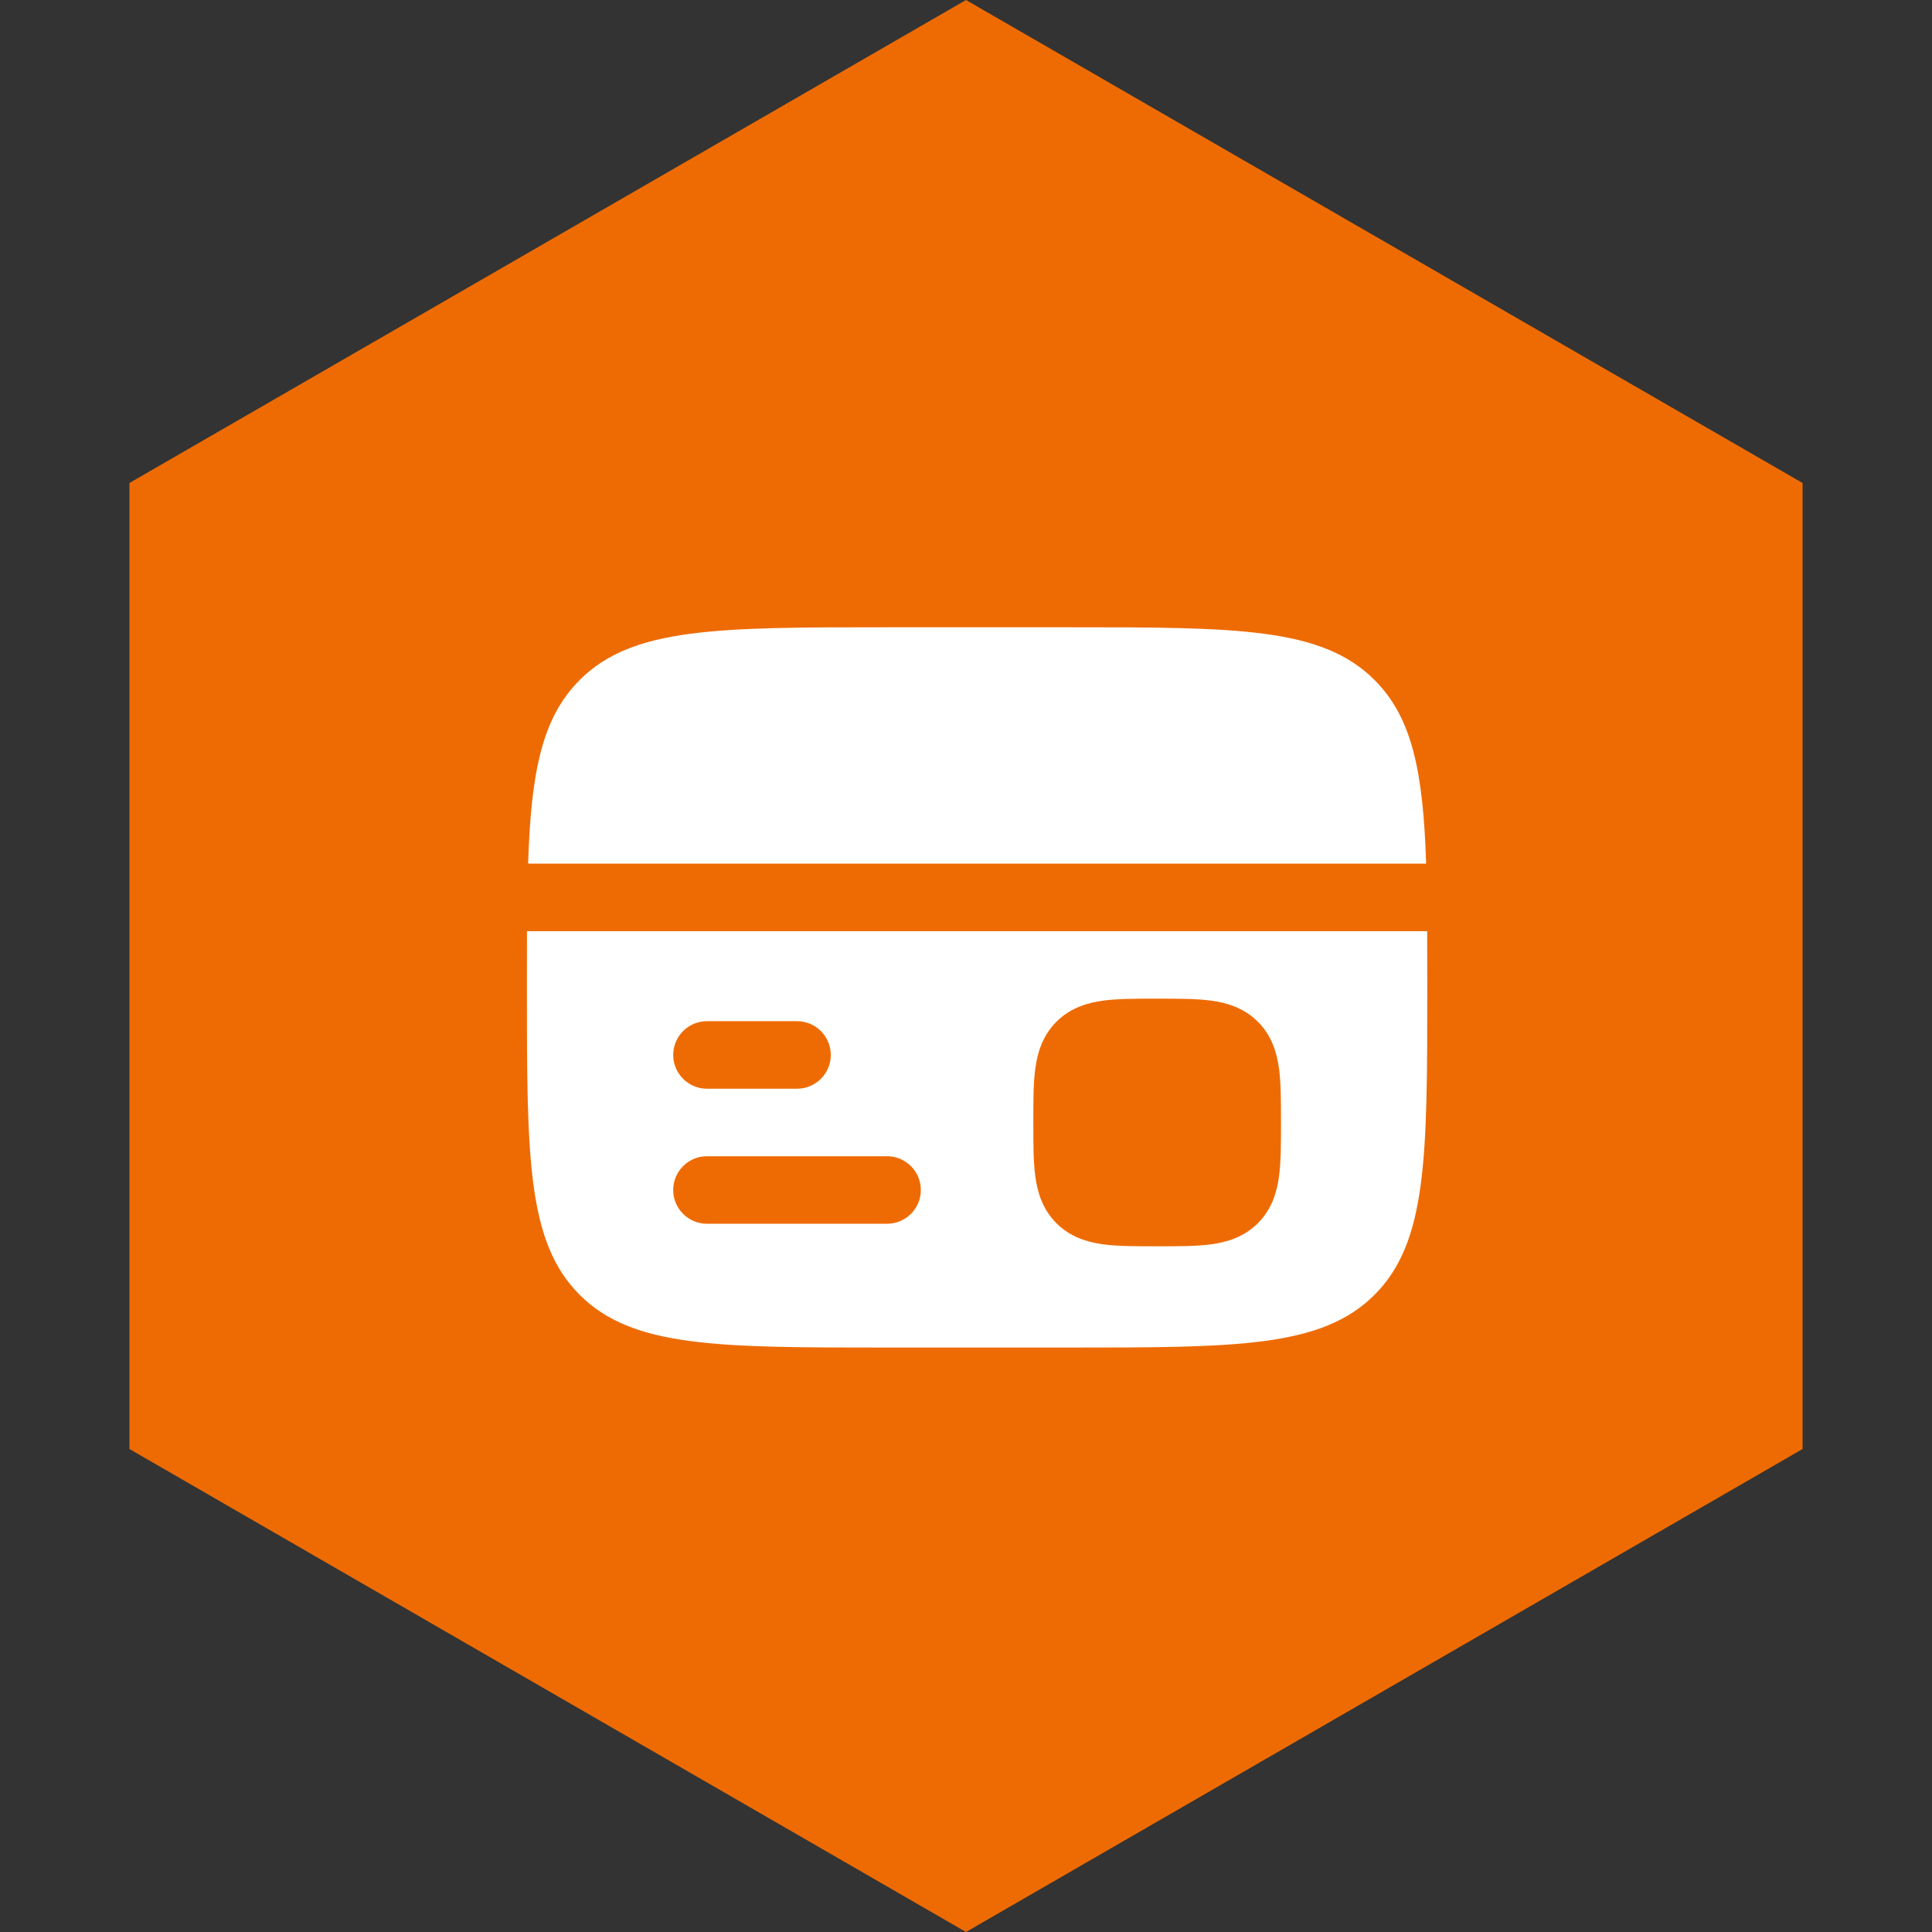
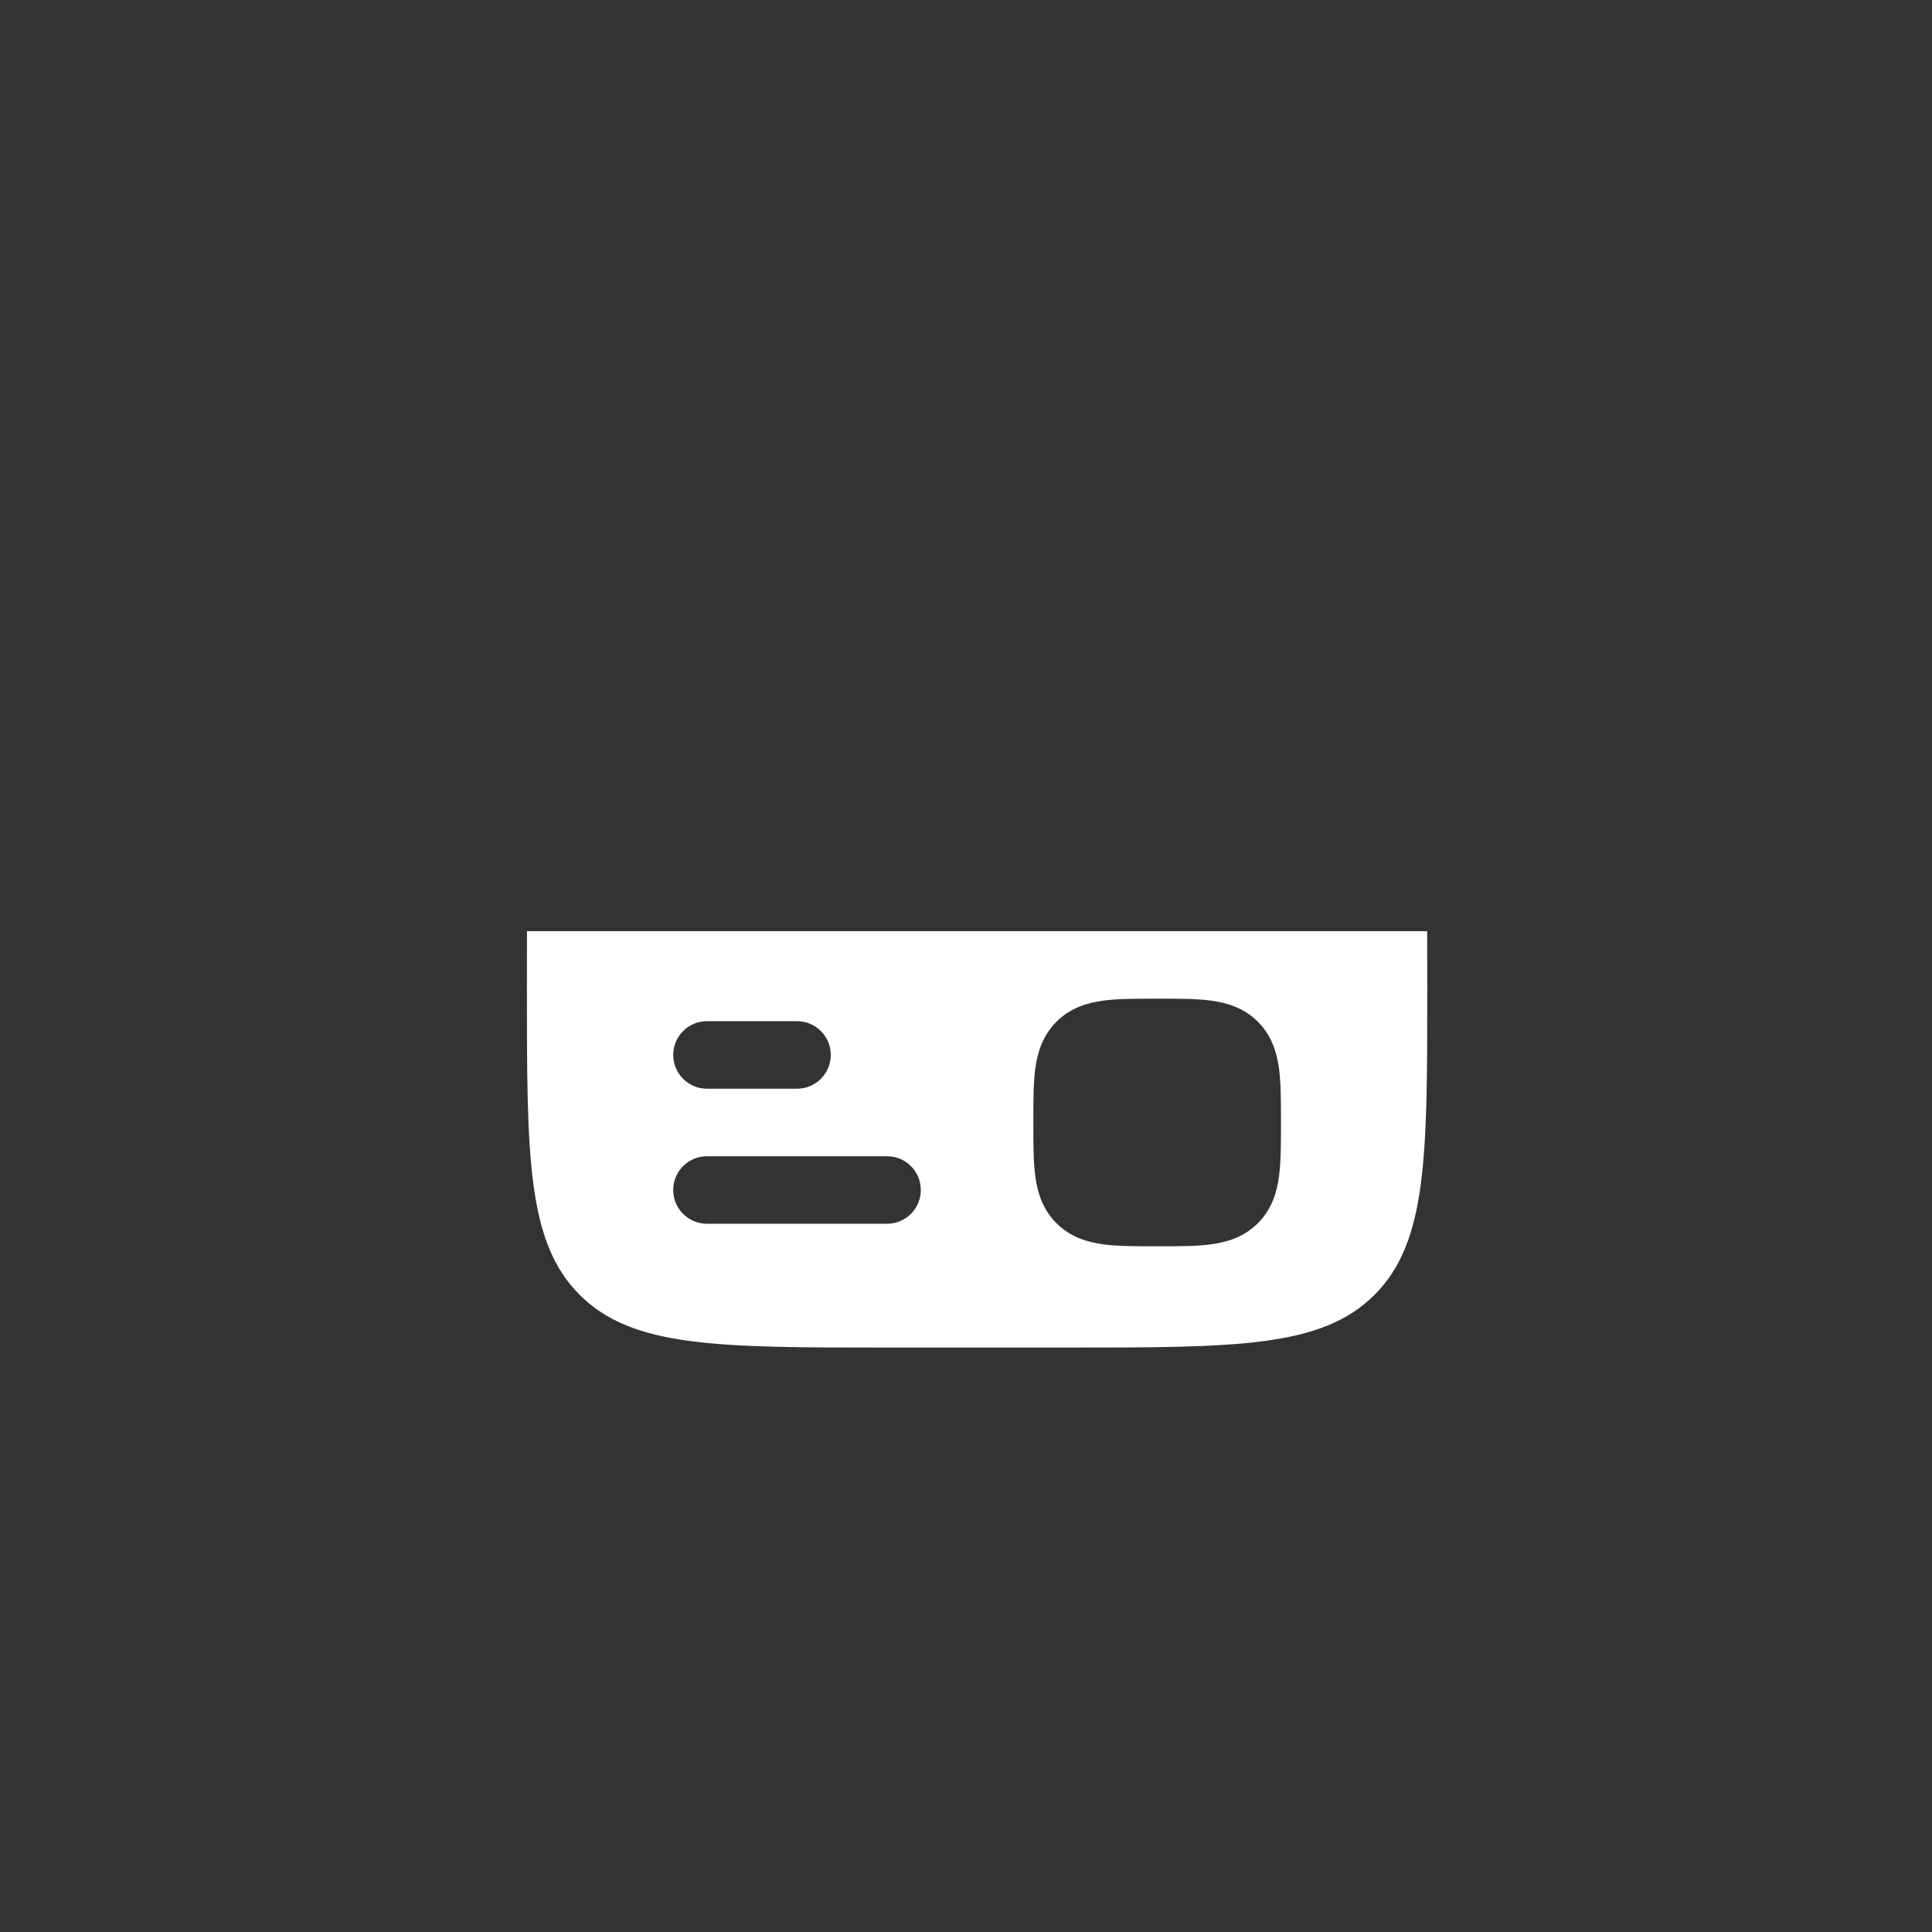
<svg xmlns="http://www.w3.org/2000/svg" width="77" height="77" viewBox="0 0 77 77" fill="none">
  <rect x="0" y="0" width="77" height="77" fill="#333333" stroke="none" />
-   <path d="M38.5 0L71.842 19.25V57.75L38.5 77L5.158 57.75V19.25L38.5 0Z" fill="#EE6B03" />
-   <path d="M42.532 25H35.355C28.589 25 25.206 25 23.104 27.102C21.59 28.615 21.166 30.793 21.048 34.419H56.839C56.721 30.793 56.297 28.615 54.783 27.102C52.681 25 49.298 25 42.532 25Z" fill="white" />
  <path fill-rule="evenodd" clip-rule="evenodd" d="M42.53 53.707H35.353C28.587 53.707 25.204 53.707 23.102 51.605C21 49.503 21 46.12 21 39.354C21 38.561 21 37.814 21.003 37.111H56.88C56.884 37.814 56.884 38.561 56.884 39.354C56.884 46.12 56.884 49.503 54.782 51.605C52.68 53.707 49.297 53.707 42.53 53.707ZM46.199 39.802C46.976 39.802 47.688 39.802 48.267 39.88C48.904 39.966 49.579 40.167 50.133 40.722C50.688 41.276 50.889 41.951 50.975 42.588C51.053 43.167 51.053 43.88 51.053 44.656V44.817C51.053 45.593 51.053 46.305 50.975 46.885C50.889 47.522 50.688 48.196 50.133 48.751C49.579 49.305 48.904 49.507 48.267 49.593C47.688 49.671 46.976 49.671 46.199 49.67H46.119H46.038C45.262 49.671 44.55 49.671 43.971 49.593C43.333 49.507 42.659 49.305 42.104 48.751C41.55 48.196 41.348 47.522 41.262 46.885C41.184 46.305 41.184 45.593 41.184 44.817V44.736V44.656C41.184 43.88 41.184 43.167 41.262 42.588C41.348 41.951 41.55 41.276 42.104 40.722C42.659 40.167 43.333 39.966 43.971 39.88C44.55 39.802 45.262 39.802 46.038 39.802H46.199ZM26.831 42.045C26.831 41.302 27.434 40.699 28.177 40.699H31.765C32.508 40.699 33.111 41.302 33.111 42.045C33.111 42.788 32.508 43.391 31.765 43.391H28.177C27.434 43.391 26.831 42.788 26.831 42.045ZM26.831 47.428C26.831 46.684 27.434 46.082 28.177 46.082H35.353C36.097 46.082 36.699 46.684 36.699 47.428C36.699 48.171 36.097 48.773 35.353 48.773H28.177C27.434 48.773 26.831 48.171 26.831 47.428Z" fill="white" />
</svg>